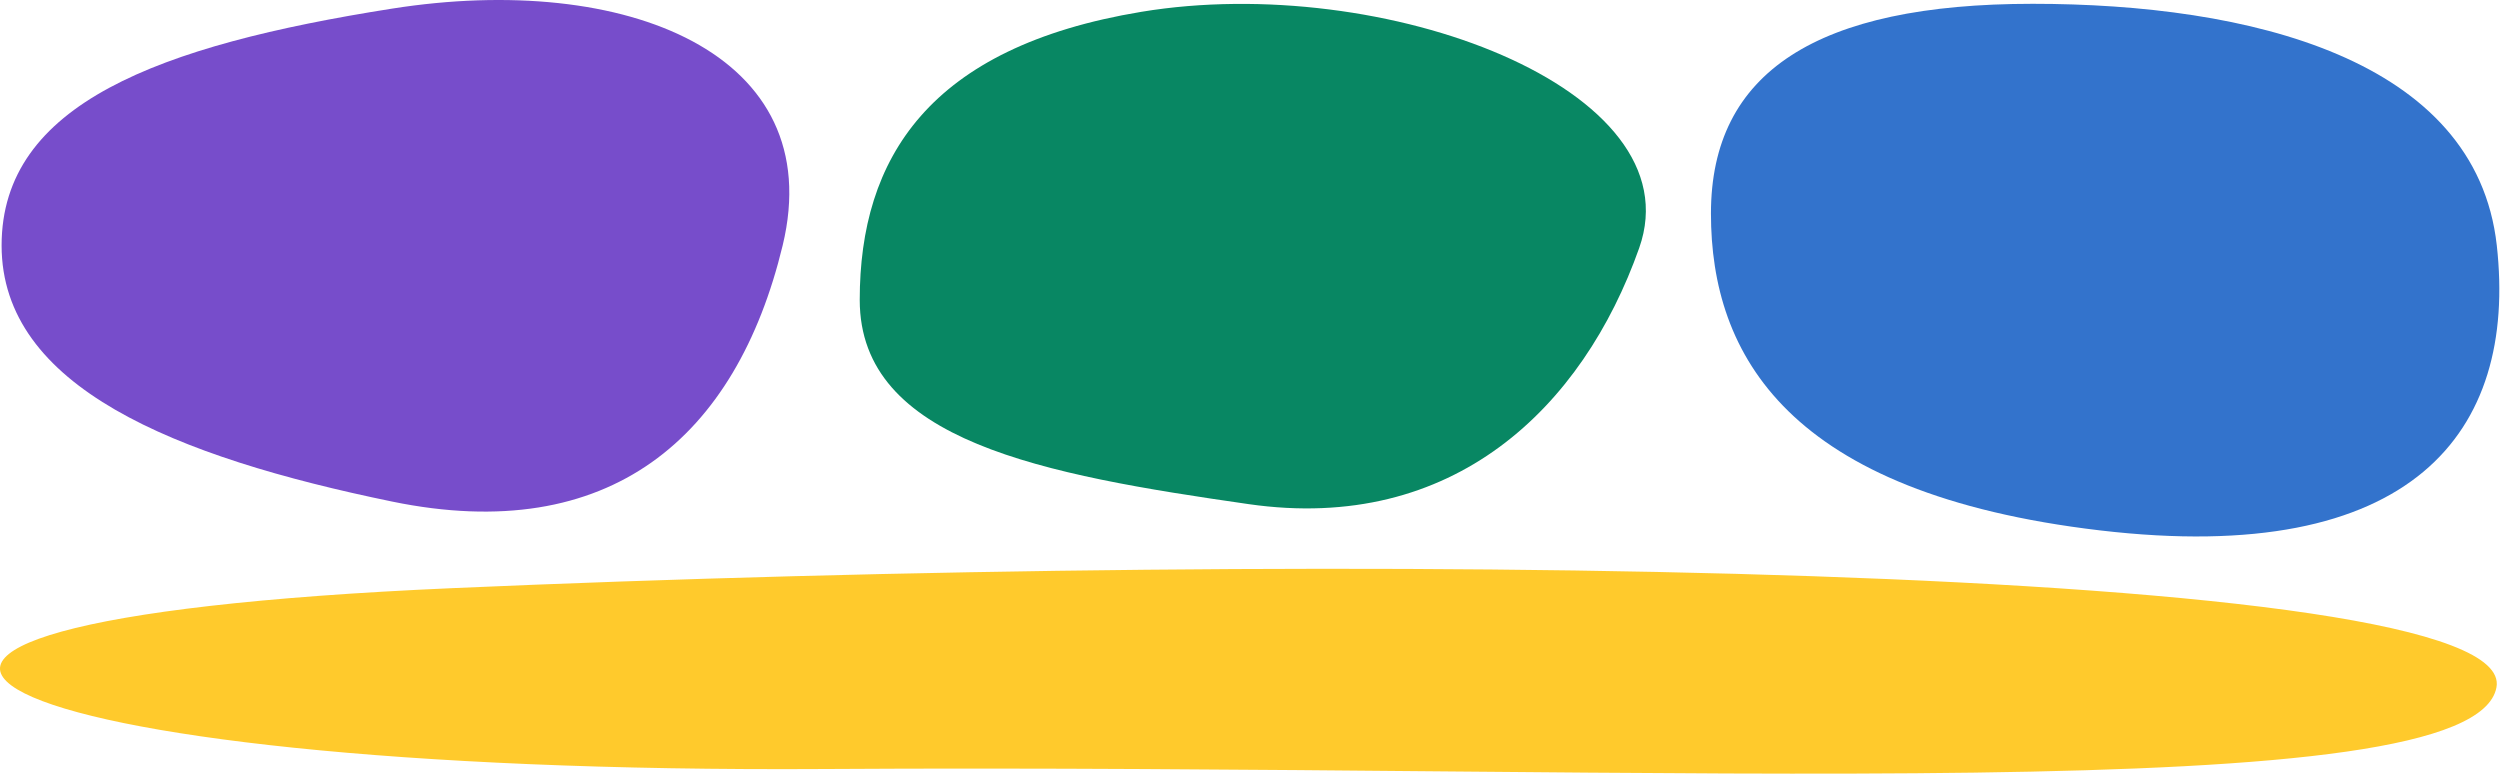
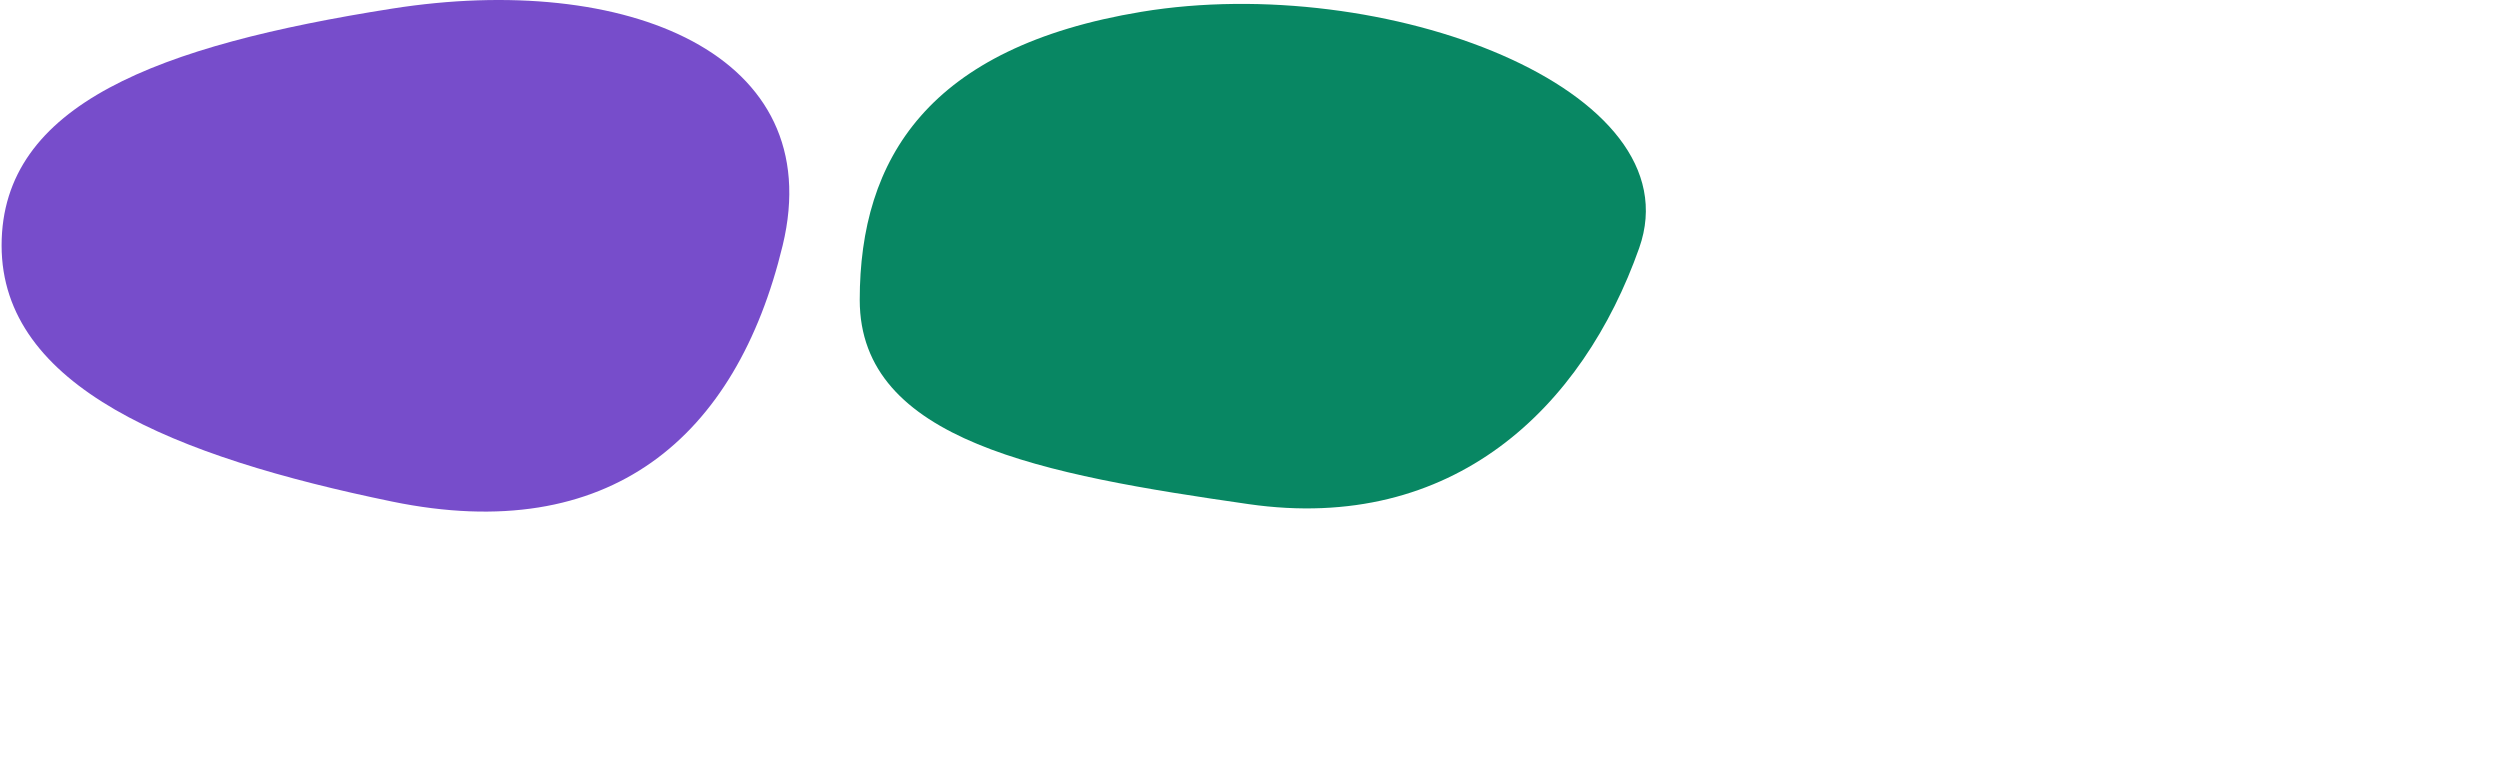
<svg xmlns="http://www.w3.org/2000/svg" width="781" height="242" viewBox="0 0 781 242" fill="none">
  <g id="Pillars-Desktop">
    <g id="Pillars">
      <g id="Equity">
-         <path id="Fill 1" fill-rule="evenodd" clip-rule="evenodd" d="M141.421 183.733C-101.361 194.364 -11.264 241.904 257.632 240.239C526.53 238.574 772.653 253.416 779.893 214.744C787.245 175.473 415.785 171.719 141.421 183.733" fill="#FFCA2C" />
-       </g>
+         </g>
      <g id="Adaptation">
        <path id="Oval" d="M512.08 77.49C494.452 127.29 454.08 166.69 390.08 157.49C326.08 148.29 268.58 137.873 268.58 93.69C268.58 49.507 290.106 14.696 356.58 3.69C432.08 -8.81 529.708 27.69 512.08 77.49Z" fill="#088763" />
      </g>
      <g id="Connectivity">
        <path id="Oval Copy" d="M244.5 76.69C230 136.69 190.5 170.69 122.5 156.69C54.5 142.69 0.5 120.873 0.5 76.69C0.5 32.507 49.5 14.19 122.5 2.69C195.5 -8.81 259 16.69 244.5 76.69Z" fill="#774DCB" />
      </g>
      <g id="Community">
-         <path id="Oval Copy 4" d="M780 76.69C786.5 135.19 753.5 177.19 656 165.69C558.5 154.19 534.5 110.873 534.5 66.69C534.5 22.507 567.621 1.19 635 1.19C702.379 1.19 773.5 18.19 780 76.69Z" fill="#3373CC" />
-       </g>
+         </g>
    </g>
  </g>
</svg>